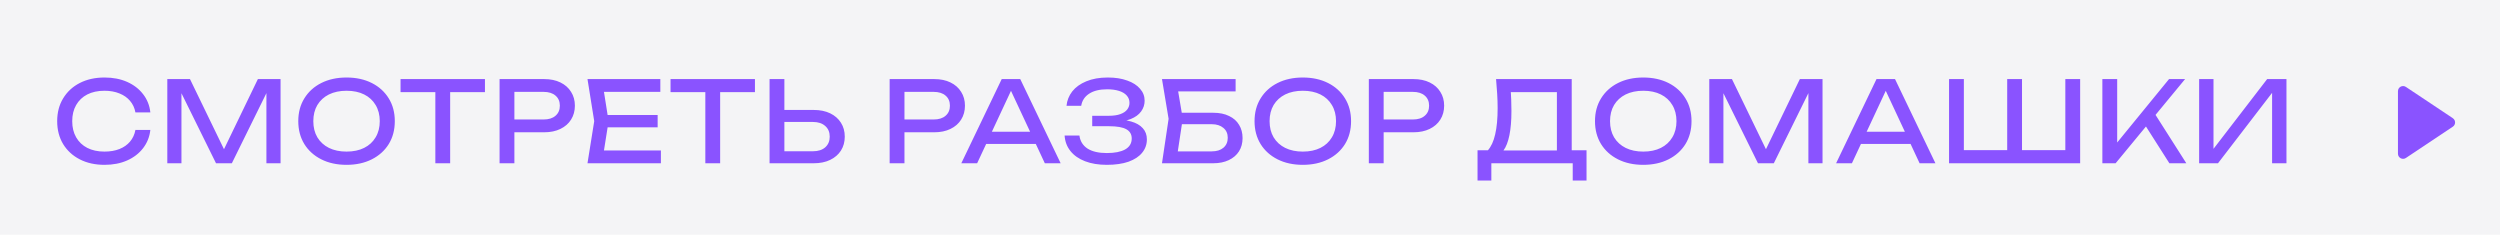
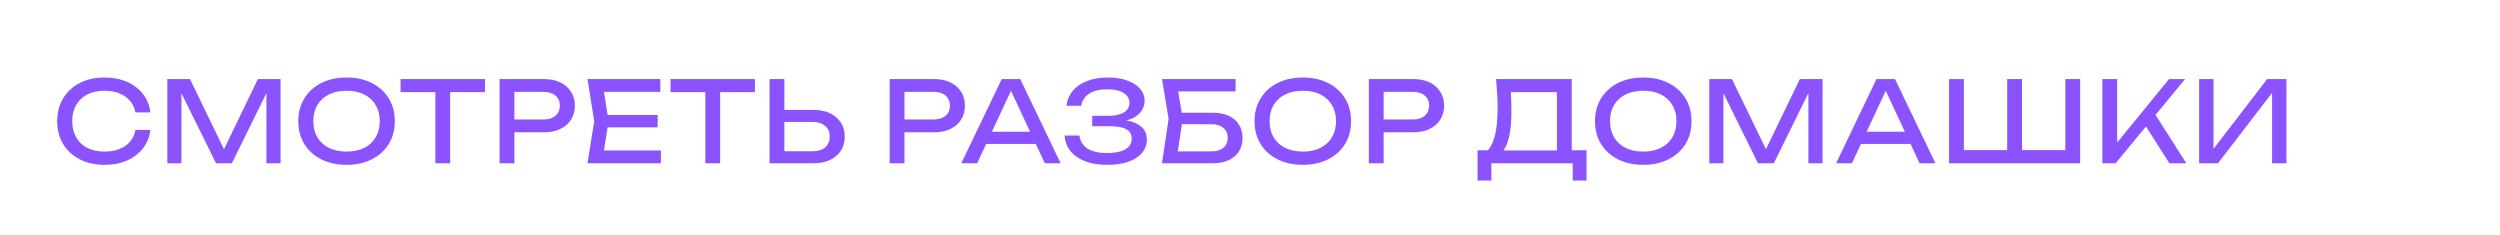
<svg xmlns="http://www.w3.org/2000/svg" width="245" height="23" viewBox="0 0 245 23" fill="none">
-   <rect width="245" height="23" fill="#F4F4F6" />
-   <path d="M14.734 12.733C14.661 13.408 14.422 14.005 14.019 14.526C13.623 15.039 13.102 15.439 12.457 15.725C11.812 16.011 11.075 16.154 10.246 16.154C9.322 16.154 8.512 15.974 7.815 15.615C7.118 15.256 6.576 14.757 6.187 14.119C5.798 13.474 5.604 12.726 5.604 11.875C5.604 11.024 5.798 10.28 6.187 9.642C6.576 8.997 7.118 8.494 7.815 8.135C8.512 7.776 9.322 7.596 10.246 7.596C11.075 7.596 11.812 7.739 12.457 8.025C13.102 8.311 13.623 8.711 14.019 9.224C14.422 9.737 14.661 10.335 14.734 11.017H13.271C13.191 10.577 13.014 10.199 12.743 9.884C12.479 9.569 12.134 9.327 11.709 9.158C11.284 8.982 10.793 8.894 10.235 8.894C9.59 8.894 9.029 9.015 8.552 9.257C8.083 9.499 7.72 9.844 7.463 10.291C7.206 10.738 7.078 11.266 7.078 11.875C7.078 12.484 7.206 13.012 7.463 13.459C7.72 13.906 8.083 14.251 8.552 14.493C9.029 14.735 9.59 14.856 10.235 14.856C10.793 14.856 11.284 14.772 11.709 14.603C12.134 14.434 12.479 14.192 12.743 13.877C13.014 13.554 13.191 13.173 13.271 12.733H14.734ZM27.495 7.75V16H26.109V8.19L26.56 8.212L22.721 16H21.17L17.331 8.223L17.782 8.201V16H16.396V7.75H18.618L22.314 15.373H21.588L25.273 7.75H27.495ZM33.961 16.154C33.022 16.154 32.197 15.974 31.486 15.615C30.774 15.256 30.221 14.757 29.825 14.119C29.429 13.474 29.231 12.726 29.231 11.875C29.231 11.024 29.429 10.28 29.825 9.642C30.221 8.997 30.774 8.494 31.486 8.135C32.197 7.776 33.022 7.596 33.961 7.596C34.899 7.596 35.724 7.776 36.436 8.135C37.147 8.494 37.701 8.997 38.097 9.642C38.493 10.28 38.691 11.024 38.691 11.875C38.691 12.726 38.493 13.474 38.097 14.119C37.701 14.757 37.147 15.256 36.436 15.615C35.724 15.974 34.899 16.154 33.961 16.154ZM33.961 14.856C34.628 14.856 35.204 14.735 35.688 14.493C36.172 14.251 36.546 13.906 36.81 13.459C37.081 13.012 37.217 12.484 37.217 11.875C37.217 11.266 37.081 10.738 36.81 10.291C36.546 9.844 36.172 9.499 35.688 9.257C35.204 9.015 34.628 8.894 33.961 8.894C33.301 8.894 32.725 9.015 32.234 9.257C31.75 9.499 31.372 9.844 31.101 10.291C30.837 10.738 30.705 11.266 30.705 11.875C30.705 12.484 30.837 13.012 31.101 13.459C31.372 13.906 31.75 14.251 32.234 14.493C32.725 14.735 33.301 14.856 33.961 14.856ZM42.664 8.421H44.116V16H42.664V8.421ZM39.254 7.75H47.526V9.026H39.254V7.75ZM53.325 7.75C53.941 7.75 54.472 7.86 54.92 8.08C55.374 8.3 55.723 8.608 55.965 9.004C56.214 9.393 56.339 9.844 56.339 10.357C56.339 10.87 56.214 11.325 55.965 11.721C55.723 12.11 55.374 12.414 54.92 12.634C54.472 12.854 53.941 12.964 53.325 12.964H49.618V11.71H53.27C53.768 11.71 54.157 11.589 54.436 11.347C54.722 11.105 54.865 10.775 54.865 10.357C54.865 9.939 54.722 9.609 54.436 9.367C54.157 9.125 53.768 9.004 53.27 9.004H49.761L50.41 8.278V16H48.958V7.75H53.325ZM64.449 11.27V12.48H58.685V11.27H64.449ZM59.642 11.875L59.059 15.56L58.366 14.746H64.768V16H57.574L58.234 11.875L57.574 7.75H64.713V9.004H58.366L59.059 8.19L59.642 11.875ZM69.123 8.421H70.575V16H69.123V8.421ZM65.713 7.75H73.985V9.026H65.713V7.75ZM75.417 16V7.75H76.869V15.472L76.22 14.823H79.674C80.18 14.823 80.58 14.695 80.873 14.438C81.167 14.174 81.313 13.826 81.313 13.393C81.313 12.953 81.167 12.605 80.873 12.348C80.58 12.084 80.18 11.952 79.674 11.952H76.077V10.775H79.74C80.364 10.775 80.903 10.885 81.357 11.105C81.812 11.325 82.164 11.633 82.413 12.029C82.663 12.418 82.787 12.872 82.787 13.393C82.787 13.906 82.663 14.361 82.413 14.757C82.164 15.146 81.812 15.45 81.357 15.67C80.903 15.89 80.364 16 79.74 16H75.417ZM91.552 7.75C92.168 7.75 92.7 7.86 93.147 8.08C93.602 8.3 93.95 8.608 94.192 9.004C94.441 9.393 94.566 9.844 94.566 10.357C94.566 10.87 94.441 11.325 94.192 11.721C93.95 12.11 93.602 12.414 93.147 12.634C92.7 12.854 92.168 12.964 91.552 12.964H87.845V11.71H91.497C91.996 11.71 92.384 11.589 92.663 11.347C92.949 11.105 93.092 10.775 93.092 10.357C93.092 9.939 92.949 9.609 92.663 9.367C92.384 9.125 91.996 9.004 91.497 9.004H87.988L88.637 8.278V16H87.185V7.75H91.552ZM96.156 14.108V12.909H101.92V14.108H96.156ZM99.984 7.75L103.944 16H102.393L98.796 8.3H99.357L95.76 16H94.209L98.169 7.75H99.984ZM108.467 16.154C107.653 16.154 106.942 16.037 106.333 15.802C105.724 15.567 105.248 15.234 104.903 14.801C104.558 14.368 104.368 13.862 104.331 13.283H105.783C105.856 13.833 106.12 14.258 106.575 14.559C107.037 14.852 107.668 14.999 108.467 14.999C109.237 14.999 109.835 14.882 110.26 14.647C110.693 14.405 110.909 14.046 110.909 13.569C110.909 13.166 110.733 12.865 110.381 12.667C110.029 12.469 109.464 12.37 108.687 12.37H107.037V11.347H108.654C109.116 11.347 109.497 11.292 109.798 11.182C110.099 11.072 110.322 10.922 110.469 10.731C110.616 10.533 110.689 10.317 110.689 10.082C110.689 9.796 110.597 9.554 110.414 9.356C110.238 9.158 109.985 9.008 109.655 8.905C109.325 8.802 108.94 8.751 108.5 8.751C107.767 8.751 107.18 8.894 106.74 9.18C106.3 9.466 106.04 9.862 105.959 10.368H104.518C104.569 9.847 104.756 9.378 105.079 8.96C105.409 8.542 105.867 8.212 106.454 7.97C107.048 7.721 107.752 7.596 108.566 7.596C109.299 7.596 109.934 7.695 110.469 7.893C111.012 8.084 111.43 8.351 111.723 8.696C112.024 9.033 112.174 9.426 112.174 9.873C112.174 10.254 112.06 10.603 111.833 10.918C111.606 11.233 111.265 11.483 110.81 11.666C110.355 11.849 109.783 11.941 109.094 11.941V11.732C109.776 11.703 110.363 11.761 110.854 11.908C111.345 12.047 111.723 12.264 111.987 12.557C112.258 12.85 112.394 13.217 112.394 13.657C112.394 14.156 112.24 14.592 111.932 14.966C111.631 15.34 111.188 15.633 110.601 15.846C110.014 16.051 109.303 16.154 108.467 16.154ZM115.04 11.05H118.89C119.506 11.05 120.027 11.156 120.452 11.369C120.885 11.574 121.211 11.864 121.431 12.238C121.658 12.605 121.772 13.037 121.772 13.536C121.772 14.027 121.655 14.46 121.42 14.834C121.185 15.201 120.852 15.487 120.419 15.692C119.986 15.897 119.477 16 118.89 16H113.874L114.523 11.644L113.874 7.75H121.09V8.96H114.787L115.337 8.223L115.909 11.622L115.315 15.56L114.754 14.834H118.758C119.235 14.834 119.612 14.717 119.891 14.482C120.177 14.24 120.32 13.914 120.32 13.503C120.32 13.092 120.177 12.77 119.891 12.535C119.605 12.293 119.224 12.172 118.747 12.172H115.04V11.05ZM127.675 16.154C126.736 16.154 125.911 15.974 125.2 15.615C124.488 15.256 123.935 14.757 123.539 14.119C123.143 13.474 122.945 12.726 122.945 11.875C122.945 11.024 123.143 10.28 123.539 9.642C123.935 8.997 124.488 8.494 125.2 8.135C125.911 7.776 126.736 7.596 127.675 7.596C128.613 7.596 129.438 7.776 130.15 8.135C130.861 8.494 131.415 8.997 131.811 9.642C132.207 10.28 132.405 11.024 132.405 11.875C132.405 12.726 132.207 13.474 131.811 14.119C131.415 14.757 130.861 15.256 130.15 15.615C129.438 15.974 128.613 16.154 127.675 16.154ZM127.675 14.856C128.342 14.856 128.918 14.735 129.402 14.493C129.886 14.251 130.26 13.906 130.524 13.459C130.795 13.012 130.931 12.484 130.931 11.875C130.931 11.266 130.795 10.738 130.524 10.291C130.26 9.844 129.886 9.499 129.402 9.257C128.918 9.015 128.342 8.894 127.675 8.894C127.015 8.894 126.439 9.015 125.948 9.257C125.464 9.499 125.086 9.844 124.815 10.291C124.551 10.738 124.419 11.266 124.419 11.875C124.419 12.484 124.551 13.012 124.815 13.459C125.086 13.906 125.464 14.251 125.948 14.493C126.439 14.735 127.015 14.856 127.675 14.856ZM138.512 7.75C139.128 7.75 139.66 7.86 140.107 8.08C140.562 8.3 140.91 8.608 141.152 9.004C141.402 9.393 141.526 9.844 141.526 10.357C141.526 10.87 141.402 11.325 141.152 11.721C140.91 12.11 140.562 12.414 140.107 12.634C139.66 12.854 139.128 12.964 138.512 12.964H134.805V11.71H138.457C138.956 11.71 139.345 11.589 139.623 11.347C139.909 11.105 140.052 10.775 140.052 10.357C140.052 9.939 139.909 9.609 139.623 9.367C139.345 9.125 138.956 9.004 138.457 9.004H134.948L135.597 8.278V16H134.145V7.75H138.512ZM144.799 17.694V14.724H146.097L146.955 14.746H153.093L153.434 14.724H155.48V17.694H154.127V16H146.152V17.694H144.799ZM146.614 7.75H154.028V15.439H152.576V8.366L153.236 9.026H147.395L148.022 8.564C148.059 8.967 148.084 9.367 148.099 9.763C148.114 10.159 148.121 10.533 148.121 10.885C148.121 11.809 148.055 12.597 147.923 13.25C147.791 13.903 147.597 14.401 147.34 14.746C147.083 15.091 146.772 15.263 146.405 15.263L145.8 14.746C146.13 14.379 146.372 13.855 146.526 13.173C146.687 12.491 146.768 11.633 146.768 10.599C146.768 10.152 146.753 9.686 146.724 9.202C146.695 8.718 146.658 8.234 146.614 7.75ZM161.039 16.154C160.1 16.154 159.275 15.974 158.564 15.615C157.852 15.256 157.299 14.757 156.903 14.119C156.507 13.474 156.309 12.726 156.309 11.875C156.309 11.024 156.507 10.28 156.903 9.642C157.299 8.997 157.852 8.494 158.564 8.135C159.275 7.776 160.1 7.596 161.039 7.596C161.977 7.596 162.802 7.776 163.514 8.135C164.225 8.494 164.779 8.997 165.175 9.642C165.571 10.28 165.769 11.024 165.769 11.875C165.769 12.726 165.571 13.474 165.175 14.119C164.779 14.757 164.225 15.256 163.514 15.615C162.802 15.974 161.977 16.154 161.039 16.154ZM161.039 14.856C161.706 14.856 162.282 14.735 162.766 14.493C163.25 14.251 163.624 13.906 163.888 13.459C164.159 13.012 164.295 12.484 164.295 11.875C164.295 11.266 164.159 10.738 163.888 10.291C163.624 9.844 163.25 9.499 162.766 9.257C162.282 9.015 161.706 8.894 161.039 8.894C160.379 8.894 159.803 9.015 159.312 9.257C158.828 9.499 158.45 9.844 158.179 10.291C157.915 10.738 157.783 11.266 157.783 11.875C157.783 12.484 157.915 13.012 158.179 13.459C158.45 13.906 158.828 14.251 159.312 14.493C159.803 14.735 160.379 14.856 161.039 14.856ZM178.608 7.75V16H177.222V8.19L177.673 8.212L173.834 16H172.283L168.444 8.223L168.895 8.201V16H167.509V7.75H169.731L173.427 15.373H172.701L176.386 7.75H178.608ZM181.884 14.108V12.909H187.648V14.108H181.884ZM185.712 7.75L189.672 16H188.121L184.524 8.3H185.085L181.488 16H179.937L183.897 7.75H185.712ZM203.063 14.713L202.403 15.373V7.75H203.855V16H191.007V7.75H192.459V15.373L191.799 14.713H197.112L196.705 15.373V7.75H198.157V15.373L197.684 14.713H203.063ZM206.032 16V7.75H207.484V14.779L207.044 14.504L212.566 7.75H214.139L207.33 16H206.032ZM209.959 11.853L210.982 10.852L214.26 16H212.599L209.959 11.853ZM215.515 16V7.75H216.923V15.318L216.428 15.23L222.181 7.75H224.073V16H222.665V8.366L223.16 8.454L217.363 16H215.515Z" fill="#8A53FF" />
-   <path d="M240.376 12.416C240.673 12.218 240.673 11.782 240.376 11.584L235.777 8.518C235.445 8.297 235 8.535 235 8.934V15.066C235 15.465 235.445 15.703 235.777 15.482L240.376 12.416Z" fill="#8A53FF" />
+   <path d="M14.734 12.733C14.661 13.408 14.422 14.005 14.019 14.526C13.623 15.039 13.102 15.439 12.457 15.725C11.812 16.011 11.075 16.154 10.246 16.154C9.322 16.154 8.512 15.974 7.815 15.615C7.118 15.256 6.576 14.757 6.187 14.119C5.798 13.474 5.604 12.726 5.604 11.875C5.604 11.024 5.798 10.28 6.187 9.642C6.576 8.997 7.118 8.494 7.815 8.135C8.512 7.776 9.322 7.596 10.246 7.596C11.075 7.596 11.812 7.739 12.457 8.025C13.102 8.311 13.623 8.711 14.019 9.224C14.422 9.737 14.661 10.335 14.734 11.017H13.271C13.191 10.577 13.014 10.199 12.743 9.884C12.479 9.569 12.134 9.327 11.709 9.158C11.284 8.982 10.793 8.894 10.235 8.894C9.59 8.894 9.029 9.015 8.552 9.257C8.083 9.499 7.72 9.844 7.463 10.291C7.206 10.738 7.078 11.266 7.078 11.875C7.078 12.484 7.206 13.012 7.463 13.459C7.72 13.906 8.083 14.251 8.552 14.493C9.029 14.735 9.59 14.856 10.235 14.856C10.793 14.856 11.284 14.772 11.709 14.603C12.134 14.434 12.479 14.192 12.743 13.877C13.014 13.554 13.191 13.173 13.271 12.733H14.734ZM27.495 7.75V16H26.109V8.19L26.56 8.212L22.721 16H21.17L17.331 8.223L17.782 8.201V16H16.396V7.75H18.618L22.314 15.373H21.588L25.273 7.75H27.495ZM33.961 16.154C33.022 16.154 32.197 15.974 31.486 15.615C30.774 15.256 30.221 14.757 29.825 14.119C29.429 13.474 29.231 12.726 29.231 11.875C29.231 11.024 29.429 10.28 29.825 9.642C30.221 8.997 30.774 8.494 31.486 8.135C32.197 7.776 33.022 7.596 33.961 7.596C34.899 7.596 35.724 7.776 36.436 8.135C37.147 8.494 37.701 8.997 38.097 9.642C38.493 10.28 38.691 11.024 38.691 11.875C38.691 12.726 38.493 13.474 38.097 14.119C37.701 14.757 37.147 15.256 36.436 15.615C35.724 15.974 34.899 16.154 33.961 16.154ZM33.961 14.856C34.628 14.856 35.204 14.735 35.688 14.493C36.172 14.251 36.546 13.906 36.81 13.459C37.081 13.012 37.217 12.484 37.217 11.875C37.217 11.266 37.081 10.738 36.81 10.291C36.546 9.844 36.172 9.499 35.688 9.257C35.204 9.015 34.628 8.894 33.961 8.894C33.301 8.894 32.725 9.015 32.234 9.257C31.75 9.499 31.372 9.844 31.101 10.291C30.837 10.738 30.705 11.266 30.705 11.875C30.705 12.484 30.837 13.012 31.101 13.459C31.372 13.906 31.75 14.251 32.234 14.493C32.725 14.735 33.301 14.856 33.961 14.856ZM42.664 8.421H44.116V16H42.664V8.421ZM39.254 7.75H47.526V9.026H39.254ZM53.325 7.75C53.941 7.75 54.472 7.86 54.92 8.08C55.374 8.3 55.723 8.608 55.965 9.004C56.214 9.393 56.339 9.844 56.339 10.357C56.339 10.87 56.214 11.325 55.965 11.721C55.723 12.11 55.374 12.414 54.92 12.634C54.472 12.854 53.941 12.964 53.325 12.964H49.618V11.71H53.27C53.768 11.71 54.157 11.589 54.436 11.347C54.722 11.105 54.865 10.775 54.865 10.357C54.865 9.939 54.722 9.609 54.436 9.367C54.157 9.125 53.768 9.004 53.27 9.004H49.761L50.41 8.278V16H48.958V7.75H53.325ZM64.449 11.27V12.48H58.685V11.27H64.449ZM59.642 11.875L59.059 15.56L58.366 14.746H64.768V16H57.574L58.234 11.875L57.574 7.75H64.713V9.004H58.366L59.059 8.19L59.642 11.875ZM69.123 8.421H70.575V16H69.123V8.421ZM65.713 7.75H73.985V9.026H65.713V7.75ZM75.417 16V7.75H76.869V15.472L76.22 14.823H79.674C80.18 14.823 80.58 14.695 80.873 14.438C81.167 14.174 81.313 13.826 81.313 13.393C81.313 12.953 81.167 12.605 80.873 12.348C80.58 12.084 80.18 11.952 79.674 11.952H76.077V10.775H79.74C80.364 10.775 80.903 10.885 81.357 11.105C81.812 11.325 82.164 11.633 82.413 12.029C82.663 12.418 82.787 12.872 82.787 13.393C82.787 13.906 82.663 14.361 82.413 14.757C82.164 15.146 81.812 15.45 81.357 15.67C80.903 15.89 80.364 16 79.74 16H75.417ZM91.552 7.75C92.168 7.75 92.7 7.86 93.147 8.08C93.602 8.3 93.95 8.608 94.192 9.004C94.441 9.393 94.566 9.844 94.566 10.357C94.566 10.87 94.441 11.325 94.192 11.721C93.95 12.11 93.602 12.414 93.147 12.634C92.7 12.854 92.168 12.964 91.552 12.964H87.845V11.71H91.497C91.996 11.71 92.384 11.589 92.663 11.347C92.949 11.105 93.092 10.775 93.092 10.357C93.092 9.939 92.949 9.609 92.663 9.367C92.384 9.125 91.996 9.004 91.497 9.004H87.988L88.637 8.278V16H87.185V7.75H91.552ZM96.156 14.108V12.909H101.92V14.108H96.156ZM99.984 7.75L103.944 16H102.393L98.796 8.3H99.357L95.76 16H94.209L98.169 7.75H99.984ZM108.467 16.154C107.653 16.154 106.942 16.037 106.333 15.802C105.724 15.567 105.248 15.234 104.903 14.801C104.558 14.368 104.368 13.862 104.331 13.283H105.783C105.856 13.833 106.12 14.258 106.575 14.559C107.037 14.852 107.668 14.999 108.467 14.999C109.237 14.999 109.835 14.882 110.26 14.647C110.693 14.405 110.909 14.046 110.909 13.569C110.909 13.166 110.733 12.865 110.381 12.667C110.029 12.469 109.464 12.37 108.687 12.37H107.037V11.347H108.654C109.116 11.347 109.497 11.292 109.798 11.182C110.099 11.072 110.322 10.922 110.469 10.731C110.616 10.533 110.689 10.317 110.689 10.082C110.689 9.796 110.597 9.554 110.414 9.356C110.238 9.158 109.985 9.008 109.655 8.905C109.325 8.802 108.94 8.751 108.5 8.751C107.767 8.751 107.18 8.894 106.74 9.18C106.3 9.466 106.04 9.862 105.959 10.368H104.518C104.569 9.847 104.756 9.378 105.079 8.96C105.409 8.542 105.867 8.212 106.454 7.97C107.048 7.721 107.752 7.596 108.566 7.596C109.299 7.596 109.934 7.695 110.469 7.893C111.012 8.084 111.43 8.351 111.723 8.696C112.024 9.033 112.174 9.426 112.174 9.873C112.174 10.254 112.06 10.603 111.833 10.918C111.606 11.233 111.265 11.483 110.81 11.666C110.355 11.849 109.783 11.941 109.094 11.941V11.732C109.776 11.703 110.363 11.761 110.854 11.908C111.345 12.047 111.723 12.264 111.987 12.557C112.258 12.85 112.394 13.217 112.394 13.657C112.394 14.156 112.24 14.592 111.932 14.966C111.631 15.34 111.188 15.633 110.601 15.846C110.014 16.051 109.303 16.154 108.467 16.154ZM115.04 11.05H118.89C119.506 11.05 120.027 11.156 120.452 11.369C120.885 11.574 121.211 11.864 121.431 12.238C121.658 12.605 121.772 13.037 121.772 13.536C121.772 14.027 121.655 14.46 121.42 14.834C121.185 15.201 120.852 15.487 120.419 15.692C119.986 15.897 119.477 16 118.89 16H113.874L114.523 11.644L113.874 7.75H121.09V8.96H114.787L115.337 8.223L115.909 11.622L115.315 15.56L114.754 14.834H118.758C119.235 14.834 119.612 14.717 119.891 14.482C120.177 14.24 120.32 13.914 120.32 13.503C120.32 13.092 120.177 12.77 119.891 12.535C119.605 12.293 119.224 12.172 118.747 12.172H115.04V11.05ZM127.675 16.154C126.736 16.154 125.911 15.974 125.2 15.615C124.488 15.256 123.935 14.757 123.539 14.119C123.143 13.474 122.945 12.726 122.945 11.875C122.945 11.024 123.143 10.28 123.539 9.642C123.935 8.997 124.488 8.494 125.2 8.135C125.911 7.776 126.736 7.596 127.675 7.596C128.613 7.596 129.438 7.776 130.15 8.135C130.861 8.494 131.415 8.997 131.811 9.642C132.207 10.28 132.405 11.024 132.405 11.875C132.405 12.726 132.207 13.474 131.811 14.119C131.415 14.757 130.861 15.256 130.15 15.615C129.438 15.974 128.613 16.154 127.675 16.154ZM127.675 14.856C128.342 14.856 128.918 14.735 129.402 14.493C129.886 14.251 130.26 13.906 130.524 13.459C130.795 13.012 130.931 12.484 130.931 11.875C130.931 11.266 130.795 10.738 130.524 10.291C130.26 9.844 129.886 9.499 129.402 9.257C128.918 9.015 128.342 8.894 127.675 8.894C127.015 8.894 126.439 9.015 125.948 9.257C125.464 9.499 125.086 9.844 124.815 10.291C124.551 10.738 124.419 11.266 124.419 11.875C124.419 12.484 124.551 13.012 124.815 13.459C125.086 13.906 125.464 14.251 125.948 14.493C126.439 14.735 127.015 14.856 127.675 14.856ZM138.512 7.75C139.128 7.75 139.66 7.86 140.107 8.08C140.562 8.3 140.91 8.608 141.152 9.004C141.402 9.393 141.526 9.844 141.526 10.357C141.526 10.87 141.402 11.325 141.152 11.721C140.91 12.11 140.562 12.414 140.107 12.634C139.66 12.854 139.128 12.964 138.512 12.964H134.805V11.71H138.457C138.956 11.71 139.345 11.589 139.623 11.347C139.909 11.105 140.052 10.775 140.052 10.357C140.052 9.939 139.909 9.609 139.623 9.367C139.345 9.125 138.956 9.004 138.457 9.004H134.948L135.597 8.278V16H134.145V7.75H138.512ZM144.799 17.694V14.724H146.097L146.955 14.746H153.093L153.434 14.724H155.48V17.694H154.127V16H146.152V17.694H144.799ZM146.614 7.75H154.028V15.439H152.576V8.366L153.236 9.026H147.395L148.022 8.564C148.059 8.967 148.084 9.367 148.099 9.763C148.114 10.159 148.121 10.533 148.121 10.885C148.121 11.809 148.055 12.597 147.923 13.25C147.791 13.903 147.597 14.401 147.34 14.746C147.083 15.091 146.772 15.263 146.405 15.263L145.8 14.746C146.13 14.379 146.372 13.855 146.526 13.173C146.687 12.491 146.768 11.633 146.768 10.599C146.768 10.152 146.753 9.686 146.724 9.202C146.695 8.718 146.658 8.234 146.614 7.75ZM161.039 16.154C160.1 16.154 159.275 15.974 158.564 15.615C157.852 15.256 157.299 14.757 156.903 14.119C156.507 13.474 156.309 12.726 156.309 11.875C156.309 11.024 156.507 10.28 156.903 9.642C157.299 8.997 157.852 8.494 158.564 8.135C159.275 7.776 160.1 7.596 161.039 7.596C161.977 7.596 162.802 7.776 163.514 8.135C164.225 8.494 164.779 8.997 165.175 9.642C165.571 10.28 165.769 11.024 165.769 11.875C165.769 12.726 165.571 13.474 165.175 14.119C164.779 14.757 164.225 15.256 163.514 15.615C162.802 15.974 161.977 16.154 161.039 16.154ZM161.039 14.856C161.706 14.856 162.282 14.735 162.766 14.493C163.25 14.251 163.624 13.906 163.888 13.459C164.159 13.012 164.295 12.484 164.295 11.875C164.295 11.266 164.159 10.738 163.888 10.291C163.624 9.844 163.25 9.499 162.766 9.257C162.282 9.015 161.706 8.894 161.039 8.894C160.379 8.894 159.803 9.015 159.312 9.257C158.828 9.499 158.45 9.844 158.179 10.291C157.915 10.738 157.783 11.266 157.783 11.875C157.783 12.484 157.915 13.012 158.179 13.459C158.45 13.906 158.828 14.251 159.312 14.493C159.803 14.735 160.379 14.856 161.039 14.856ZM178.608 7.75V16H177.222V8.19L177.673 8.212L173.834 16H172.283L168.444 8.223L168.895 8.201V16H167.509V7.75H169.731L173.427 15.373H172.701L176.386 7.75H178.608ZM181.884 14.108V12.909H187.648V14.108H181.884ZM185.712 7.75L189.672 16H188.121L184.524 8.3H185.085L181.488 16H179.937L183.897 7.75H185.712ZM203.063 14.713L202.403 15.373V7.75H203.855V16H191.007V7.75H192.459V15.373L191.799 14.713H197.112L196.705 15.373V7.75H198.157V15.373L197.684 14.713H203.063ZM206.032 16V7.75H207.484V14.779L207.044 14.504L212.566 7.75H214.139L207.33 16H206.032ZM209.959 11.853L210.982 10.852L214.26 16H212.599L209.959 11.853ZM215.515 16V7.75H216.923V15.318L216.428 15.23L222.181 7.75H224.073V16H222.665V8.366L223.16 8.454L217.363 16H215.515Z" fill="#8A53FF" />
</svg>